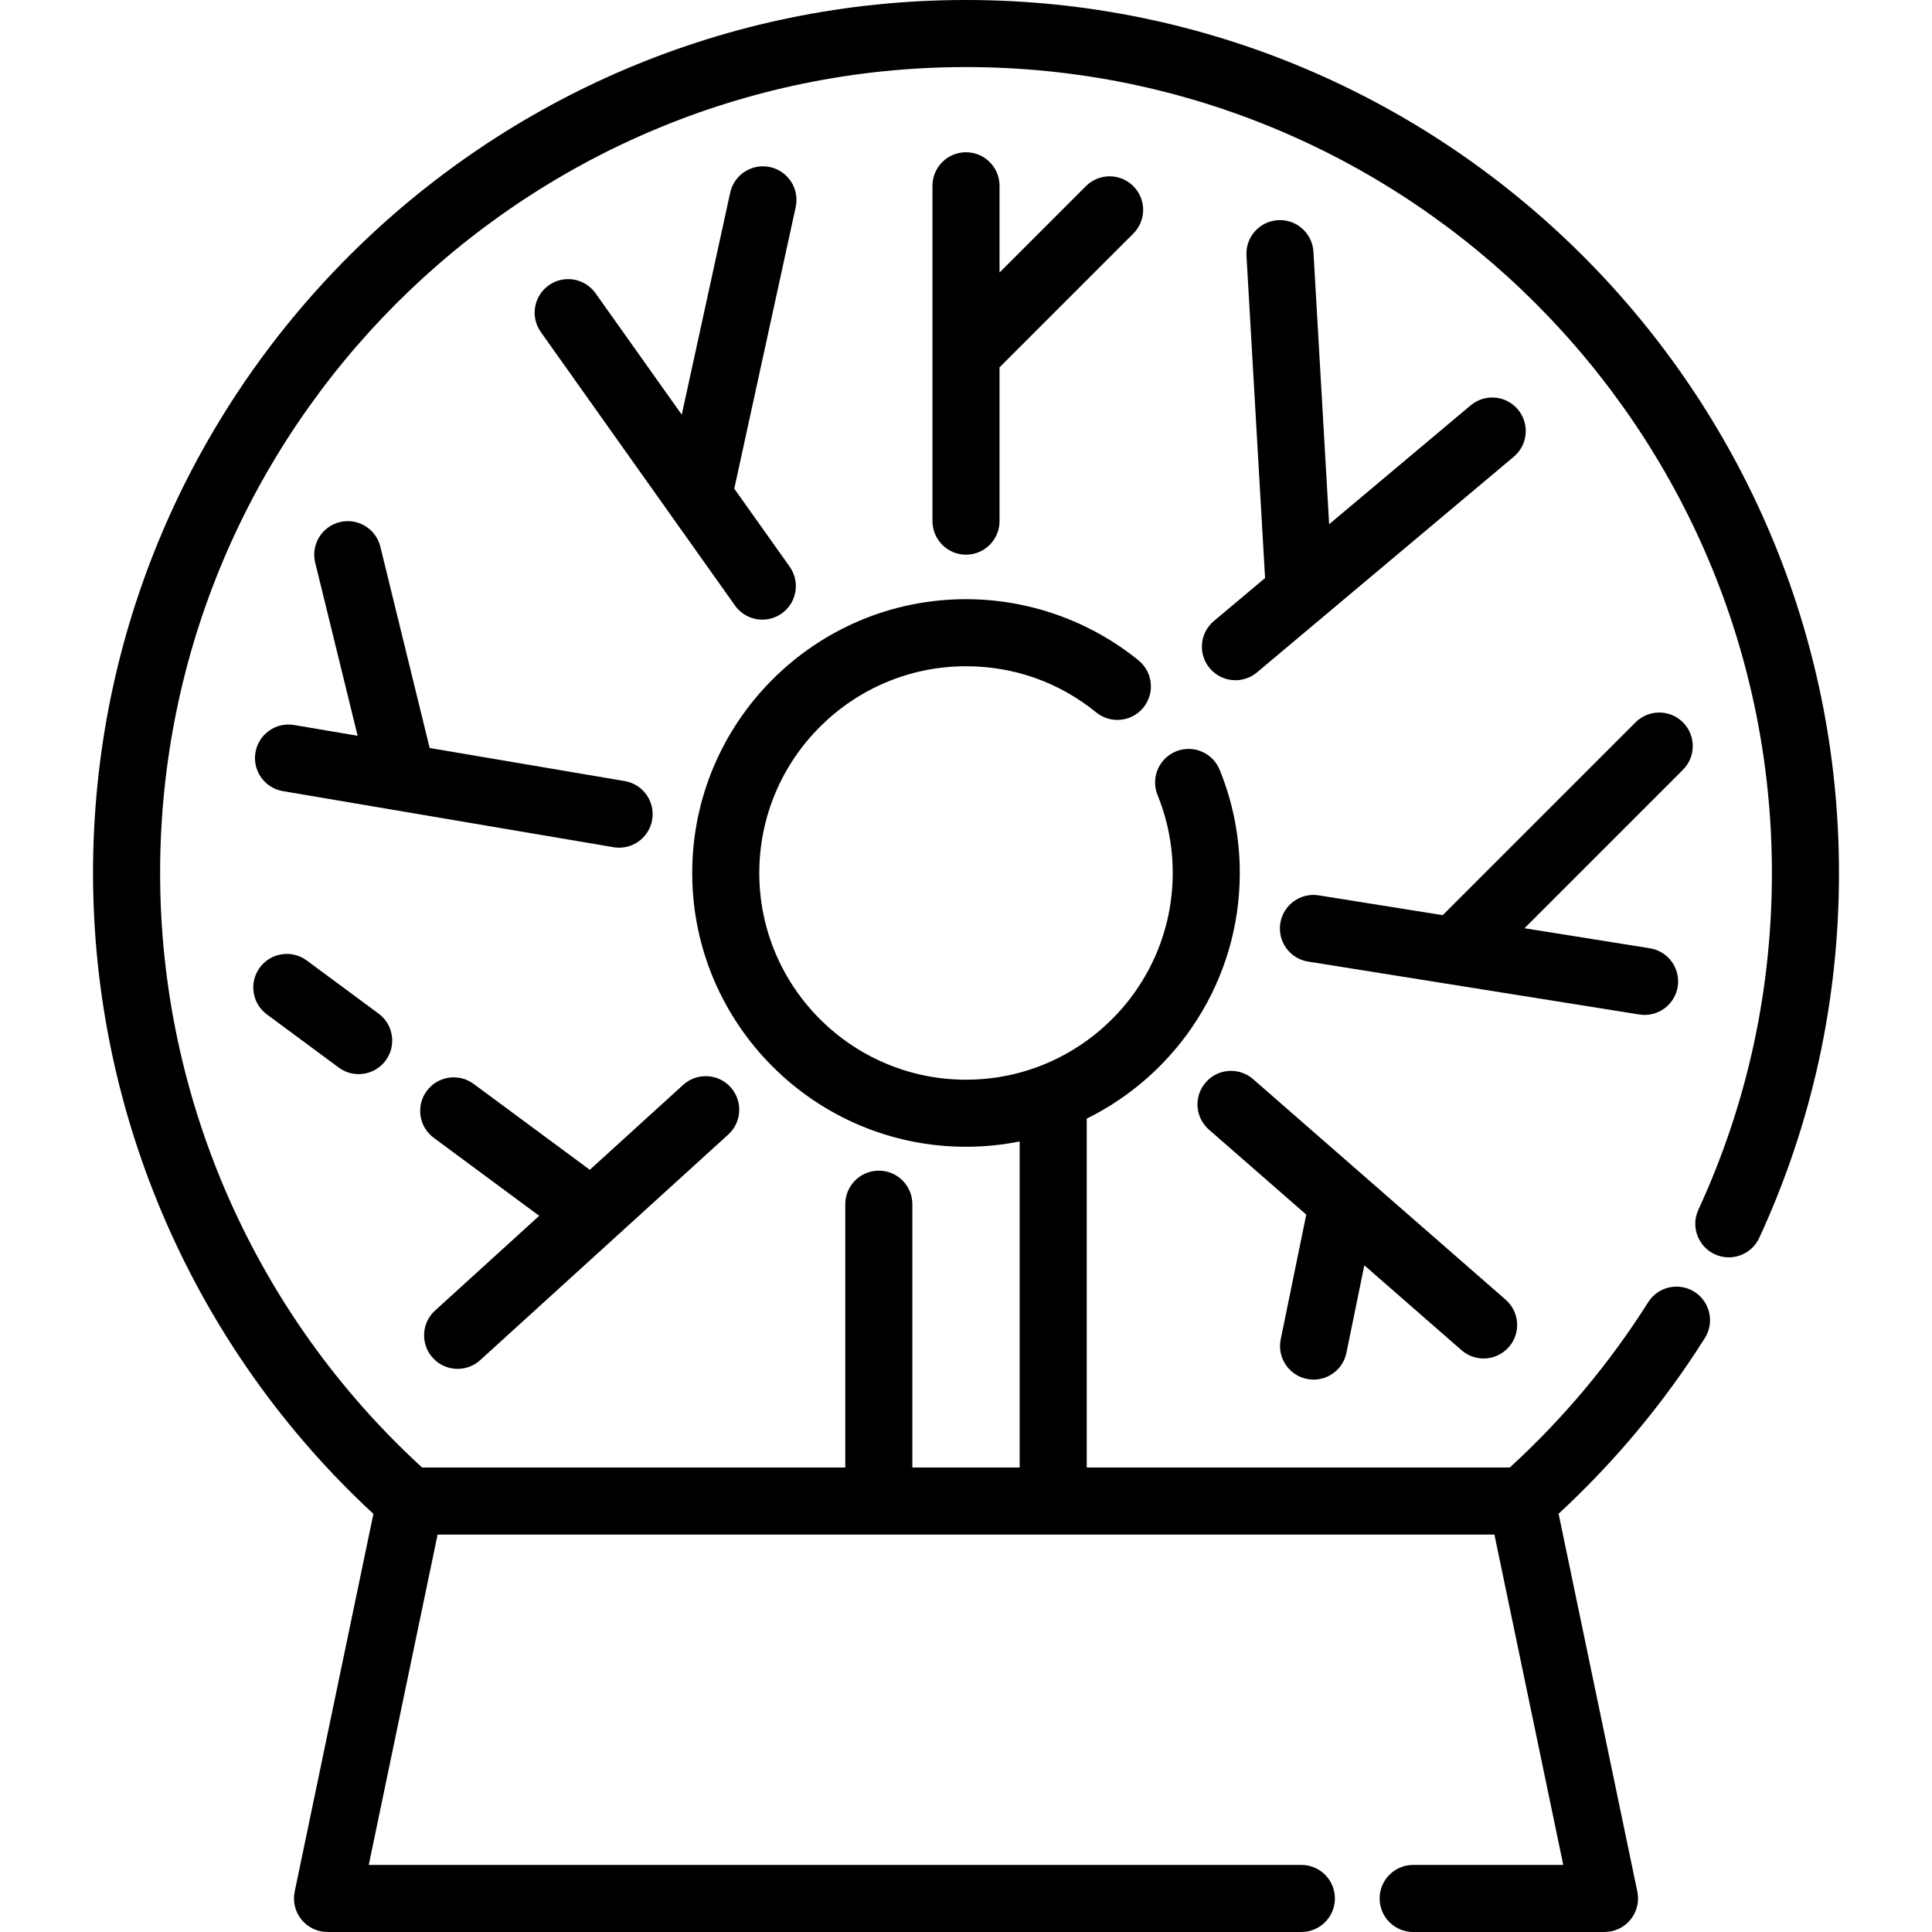
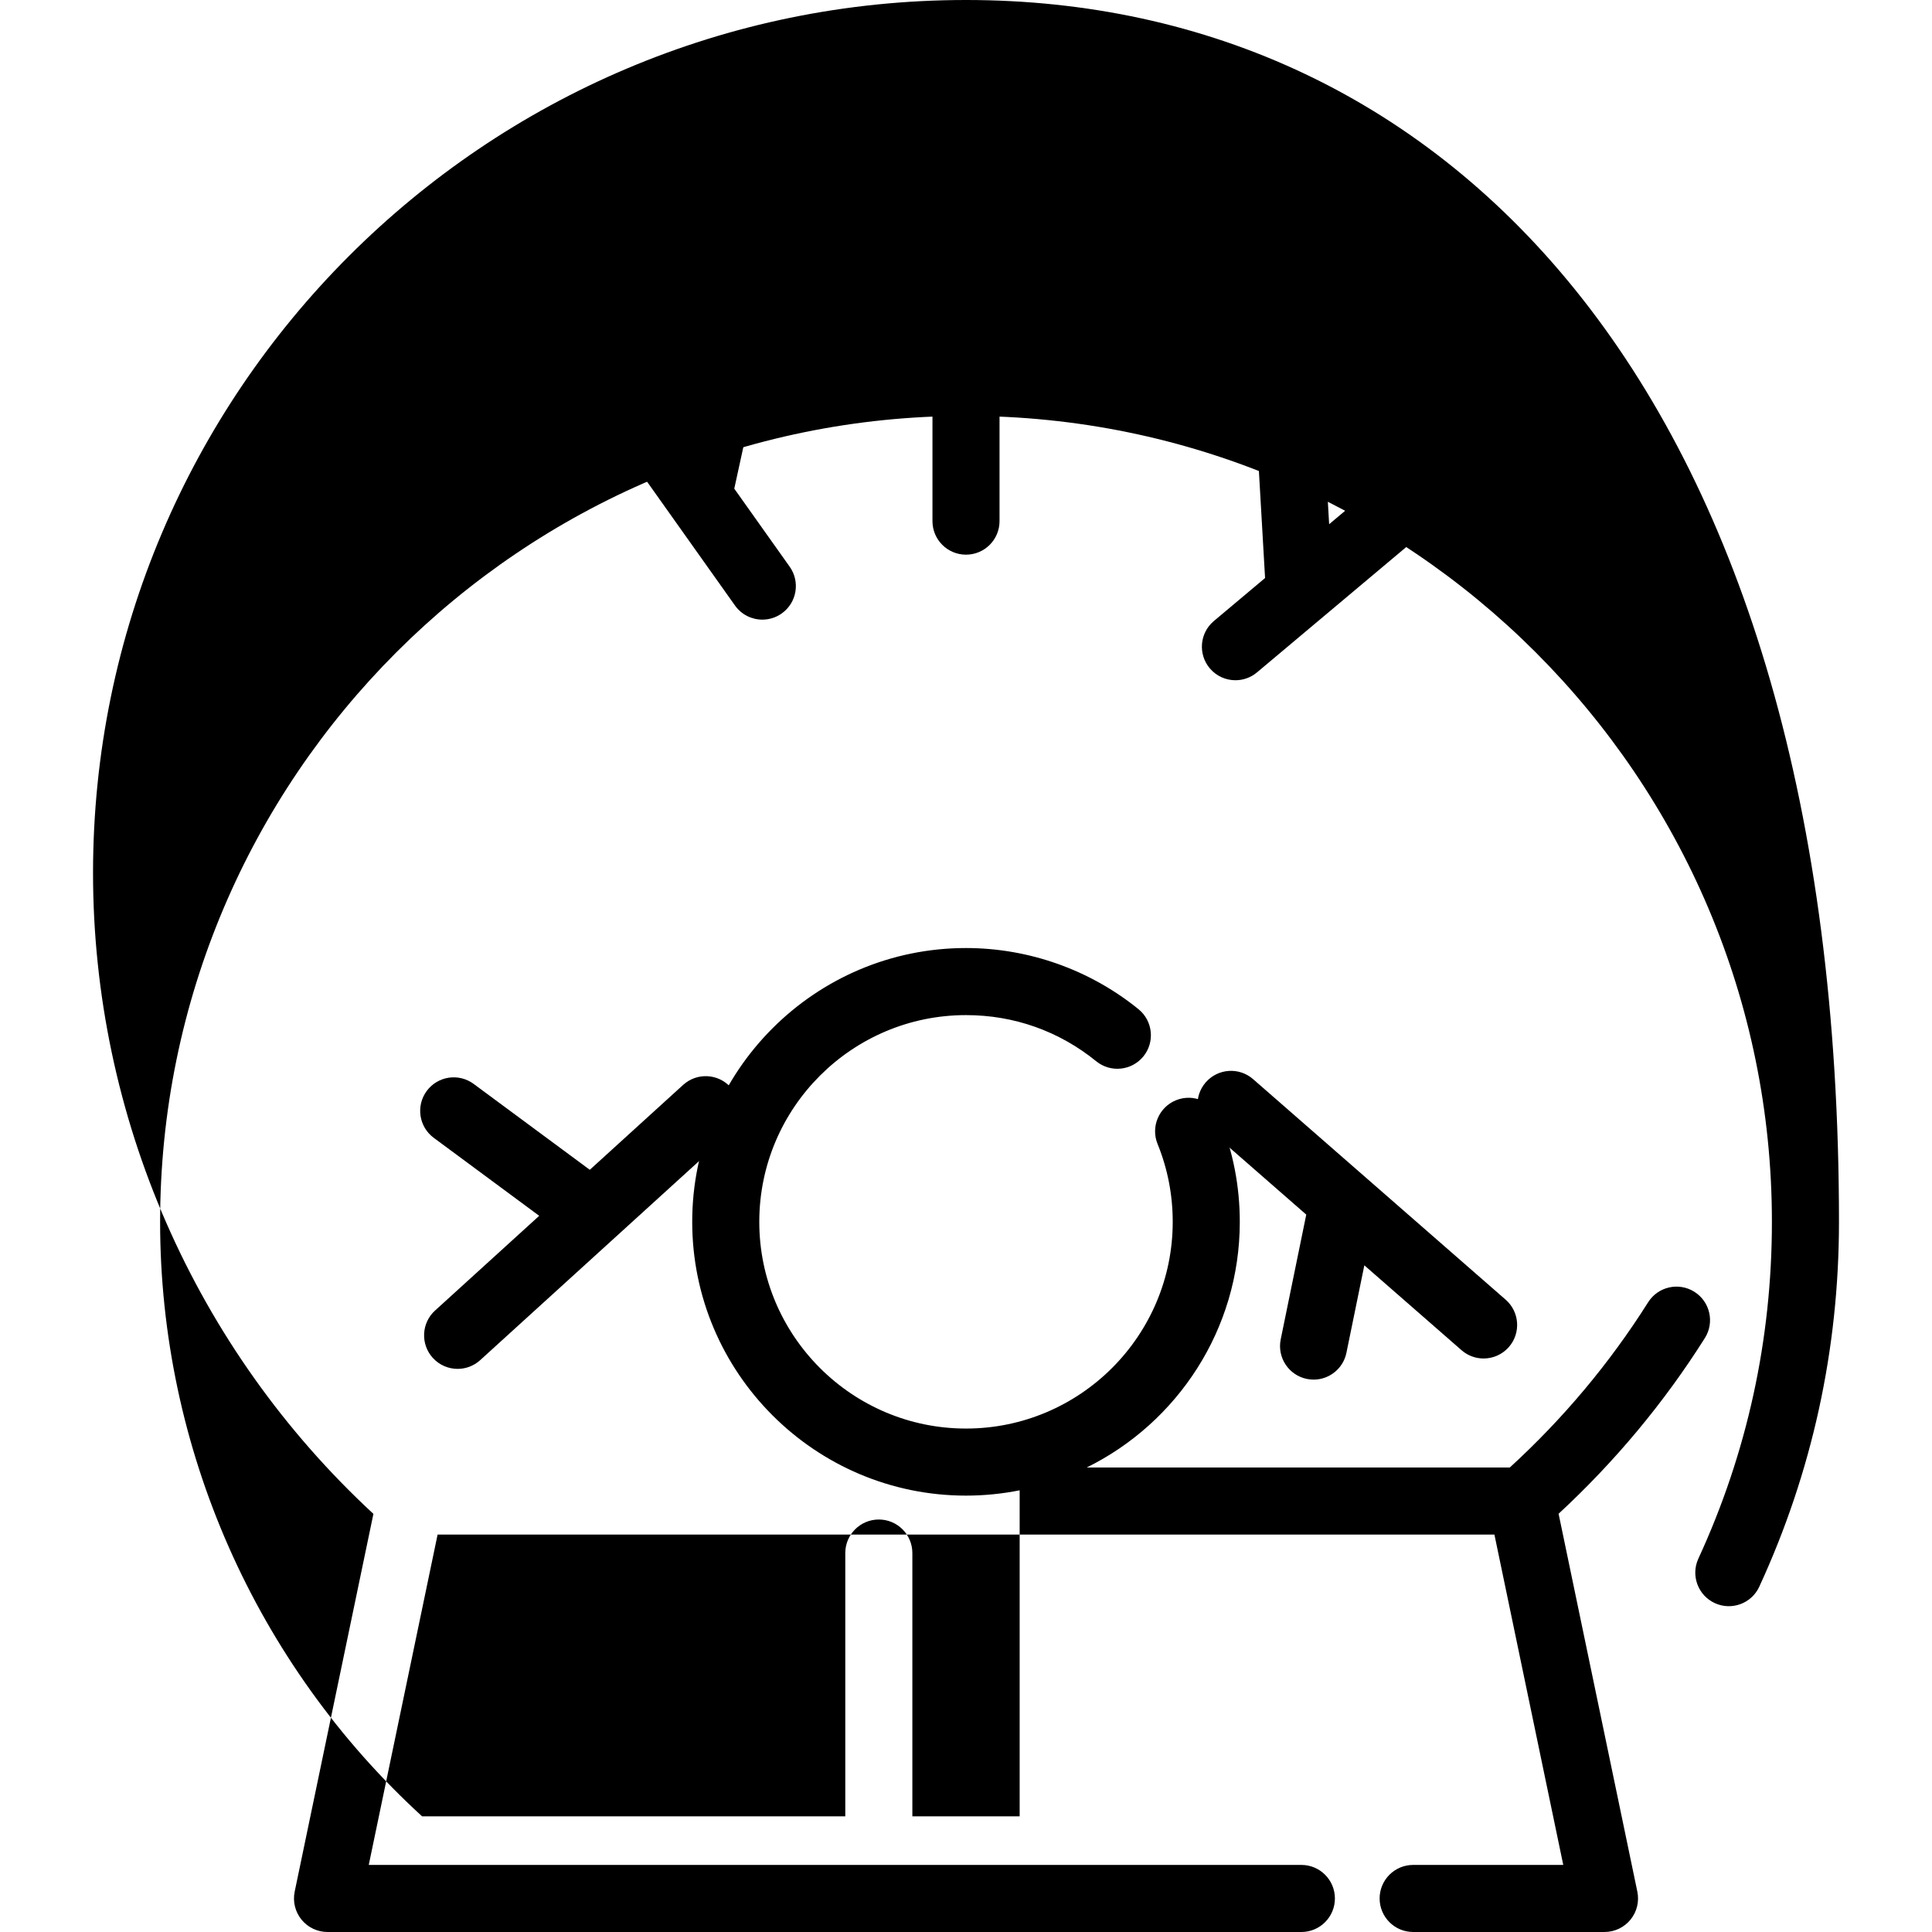
<svg xmlns="http://www.w3.org/2000/svg" version="1.1" id="Layer_1" x="0px" y="0px" viewBox="0 0 512.001 512.001" style="enable-background:new 0 0 512.001 512.001;" xml:space="preserve">
  <g>
    <g>
-       <path d="M256.001,0C128.437,0,24.655,103.782,24.655,231.346c0,64.519,27.02,126.113,74.303,169.847L78.095,501.299    c-0.546,2.619,0.117,5.344,1.804,7.42c1.689,2.075,4.221,3.281,6.895,3.281h258.084c4.909,0,8.887-3.979,8.887-8.887    c0-4.908-3.978-8.887-8.887-8.887H97.724l18.245-87.549h280.068l18.244,87.548h-39.778c-4.909,0-8.887,3.979-8.887,8.887    s3.978,8.887,8.887,8.887h50.709c2.676,0,5.208-1.205,6.896-3.281c1.687-2.075,2.35-4.8,1.804-7.42l-20.868-100.137    c14.9-13.78,27.941-29.406,38.763-46.561c2.619-4.151,1.376-9.64-2.775-12.259c-4.155-2.619-9.641-1.377-12.26,2.775    c-10.199,16.169-22.536,30.868-36.655,43.784H287.994V296.45c24.006-11.845,40.563-36.572,40.563-65.102    c0-9.454-1.793-18.651-5.329-27.338c-1.851-4.547-7.035-6.732-11.581-4.882c-4.547,1.851-6.732,7.036-4.881,11.582    c2.665,6.549,4.017,13.493,4.017,20.638c0,30.208-24.576,54.783-54.782,54.783c-30.208,0-54.783-24.576-54.783-54.783    c0-30.208,24.576-54.783,54.783-54.783c12.722,0,24.655,4.23,34.508,12.233c3.812,3.096,9.408,2.513,12.503-1.295    c3.094-3.81,2.513-9.408-1.296-12.502c-12.87-10.453-29.107-16.211-45.715-16.211c-40.009,0-72.558,32.549-72.558,72.558    s32.551,72.558,72.558,72.558c4.866,0,9.619-0.489,14.219-1.408v86.405h-28.437v-69.778c0-4.908-3.978-8.887-8.887-8.887    s-8.887,3.979-8.887,8.887v69.778h-112.15c-44.162-40.42-69.429-97.62-69.429-157.555c0-117.765,95.808-213.573,213.573-213.573    c117.763,0,213.57,95.808,213.57,213.571c0,31.159-6.557,61.191-19.488,89.256c-2.054,4.458-0.105,9.737,4.352,11.791    c4.46,2.055,9.738,0.104,11.791-4.352c14.015-30.415,21.12-62.949,21.12-96.695C487.346,103.782,383.565,0,256.001,0z" />
+       <path d="M256.001,0C128.437,0,24.655,103.782,24.655,231.346c0,64.519,27.02,126.113,74.303,169.847L78.095,501.299    c-0.546,2.619,0.117,5.344,1.804,7.42c1.689,2.075,4.221,3.281,6.895,3.281h258.084c4.909,0,8.887-3.979,8.887-8.887    c0-4.908-3.978-8.887-8.887-8.887H97.724l18.245-87.549h280.068l18.244,87.548h-39.778c-4.909,0-8.887,3.979-8.887,8.887    s3.978,8.887,8.887,8.887h50.709c2.676,0,5.208-1.205,6.896-3.281c1.687-2.075,2.35-4.8,1.804-7.42l-20.868-100.137    c14.9-13.78,27.941-29.406,38.763-46.561c2.619-4.151,1.376-9.64-2.775-12.259c-4.155-2.619-9.641-1.377-12.26,2.775    c-10.199,16.169-22.536,30.868-36.655,43.784H287.994c24.006-11.845,40.563-36.572,40.563-65.102    c0-9.454-1.793-18.651-5.329-27.338c-1.851-4.547-7.035-6.732-11.581-4.882c-4.547,1.851-6.732,7.036-4.881,11.582    c2.665,6.549,4.017,13.493,4.017,20.638c0,30.208-24.576,54.783-54.782,54.783c-30.208,0-54.783-24.576-54.783-54.783    c0-30.208,24.576-54.783,54.783-54.783c12.722,0,24.655,4.23,34.508,12.233c3.812,3.096,9.408,2.513,12.503-1.295    c3.094-3.81,2.513-9.408-1.296-12.502c-12.87-10.453-29.107-16.211-45.715-16.211c-40.009,0-72.558,32.549-72.558,72.558    s32.551,72.558,72.558,72.558c4.866,0,9.619-0.489,14.219-1.408v86.405h-28.437v-69.778c0-4.908-3.978-8.887-8.887-8.887    s-8.887,3.979-8.887,8.887v69.778h-112.15c-44.162-40.42-69.429-97.62-69.429-157.555c0-117.765,95.808-213.573,213.573-213.573    c117.763,0,213.57,95.808,213.57,213.571c0,31.159-6.557,61.191-19.488,89.256c-2.054,4.458-0.105,9.737,4.352,11.791    c4.46,2.055,9.738,0.104,11.791-4.352c14.015-30.415,21.12-62.949,21.12-96.695C487.346,103.782,383.565,0,256.001,0z" />
    </g>
  </g>
  <g>
    <g>
      <path d="M300.342,49.331c-3.472-3.471-9.098-3.471-12.569,0l-22.885,22.885V49.236c0-4.908-3.978-8.887-8.887-8.887    c-4.909,0-8.887,3.979-8.887,8.887v44.429c0,0.004,0,0.008,0,0.012v44.429c0,4.908,3.978,8.887,8.887,8.887    s8.887-3.979,8.887-8.887V97.353l35.454-35.454C303.813,58.428,303.813,52.801,300.342,49.331z" />
    </g>
  </g>
  <g>
    <g>
      <path d="M402.261,108.515c-3.156-3.759-8.763-4.247-12.521-1.09l-37.502,31.495l-4.166-72.215c-0.281-4.9-4.504-8.65-9.384-8.36    c-4.901,0.282-8.645,4.484-8.361,9.384l4.93,85.452l-13.571,11.397c-3.759,3.156-4.247,8.762-1.09,12.521    c1.757,2.094,4.274,3.172,6.81,3.172c2.017,0,4.046-0.683,5.711-2.082l68.054-57.153    C404.93,117.878,405.418,112.272,402.261,108.515z" />
    </g>
  </g>
  <g>
    <g>
      <path d="M193.596,288.103c-3.303-3.631-8.924-3.897-12.555-0.595l-24.74,22.501l-30.779-22.761    c-3.944-2.917-9.51-2.086-12.429,1.862c-2.919,3.947-2.086,9.512,1.862,12.431l27.941,20.663l-27.6,25.102    c-3.63,3.301-3.896,8.922-0.595,12.554c1.754,1.928,4.162,2.908,6.578,2.908c2.134,0,4.274-0.764,5.977-2.313L193,300.658    C196.631,297.355,196.897,291.735,193.596,288.103z" />
    </g>
  </g>
  <g>
    <g>
-       <path d="M445.999,191.433c-3.471-3.471-9.097-3.472-12.569,0l-51.097,51.097l-32.856-5.25c-4.86-0.777-9.404,2.529-10.179,7.374    c-0.774,4.847,2.528,9.404,7.374,10.178l87.757,14.021c0.475,0.076,0.947,0.113,1.413,0.113c4.291,0,8.067-3.114,8.765-7.487    c0.774-4.847-2.528-9.404-7.374-10.178l-33.226-5.308l41.991-41.991C449.469,200.532,449.469,194.904,445.999,191.433z" />
-     </g>
+       </g>
  </g>
  <g>
    <g>
      <path d="M399.018,344.436l-66.939-58.455c-3.696-3.228-9.309-2.849-12.541,0.848c-3.229,3.697-2.848,9.312,0.848,12.541    l25.787,22.518l-6.77,33.054c-0.986,4.809,2.115,9.505,6.923,10.49c0.602,0.123,1.202,0.182,1.793,0.182    c4.133,0,7.835-2.898,8.698-7.106l4.747-23.18l25.762,22.496c1.685,1.472,3.769,2.193,5.843,2.193c2.477,0,4.94-1.03,6.698-3.042    C403.096,353.28,402.714,347.665,399.018,344.436z" />
    </g>
  </g>
  <g>
    <g>
-       <path d="M165.559,206.995l-51.693-8.767l-13.07-53.348c-1.168-4.767-5.979-7.685-10.747-6.517    c-4.766,1.168-7.685,5.979-6.516,10.747l11.241,45.879l-16.833-2.855c-4.835-0.816-9.427,2.438-10.248,7.277    c-0.82,4.838,2.438,9.428,7.277,10.248l30.145,5.112c0.015,0.004,0.032,0.006,0.05,0.01l57.422,9.739    c0.502,0.085,1.004,0.126,1.497,0.126c4.257,0,8.016-3.066,8.752-7.403C173.656,212.404,170.398,207.815,165.559,206.995z" />
-     </g>
+       </g>
  </g>
  <g>
    <g>
-       <path d="M100.336,268.621l-19.044-14.084c-3.942-2.916-9.511-2.086-12.429,1.862s-2.086,9.512,1.862,12.431l19.044,14.084    c1.589,1.175,3.44,1.742,5.277,1.742c2.722,0,5.409-1.247,7.153-3.604C105.116,277.105,104.283,271.54,100.336,268.621z" />
-     </g>
+       </g>
  </g>
  <g>
    <g>
      <path d="M194.59,129.501l16.282-74.642c1.046-4.796-1.993-9.531-6.789-10.577c-4.8-1.05-9.532,1.994-10.578,6.789l-12.832,58.827    l-22.851-32.187c-2.839-4.002-8.389-4.944-12.391-2.101c-4.003,2.842-4.944,8.39-2.101,12.391l51.448,72.464    c1.732,2.441,4.472,3.743,7.255,3.743c1.779,0,3.576-0.533,5.137-1.641c4.003-2.842,4.944-8.39,2.101-12.391L194.59,129.501z" />
    </g>
  </g>
  <g>
</g>
  <g>
</g>
  <g>
</g>
  <g>
</g>
  <g>
</g>
  <g>
</g>
  <g>
</g>
  <g>
</g>
  <g>
</g>
  <g>
</g>
  <g>
</g>
  <g>
</g>
  <g>
</g>
  <g>
</g>
  <g>
</g>
</svg>